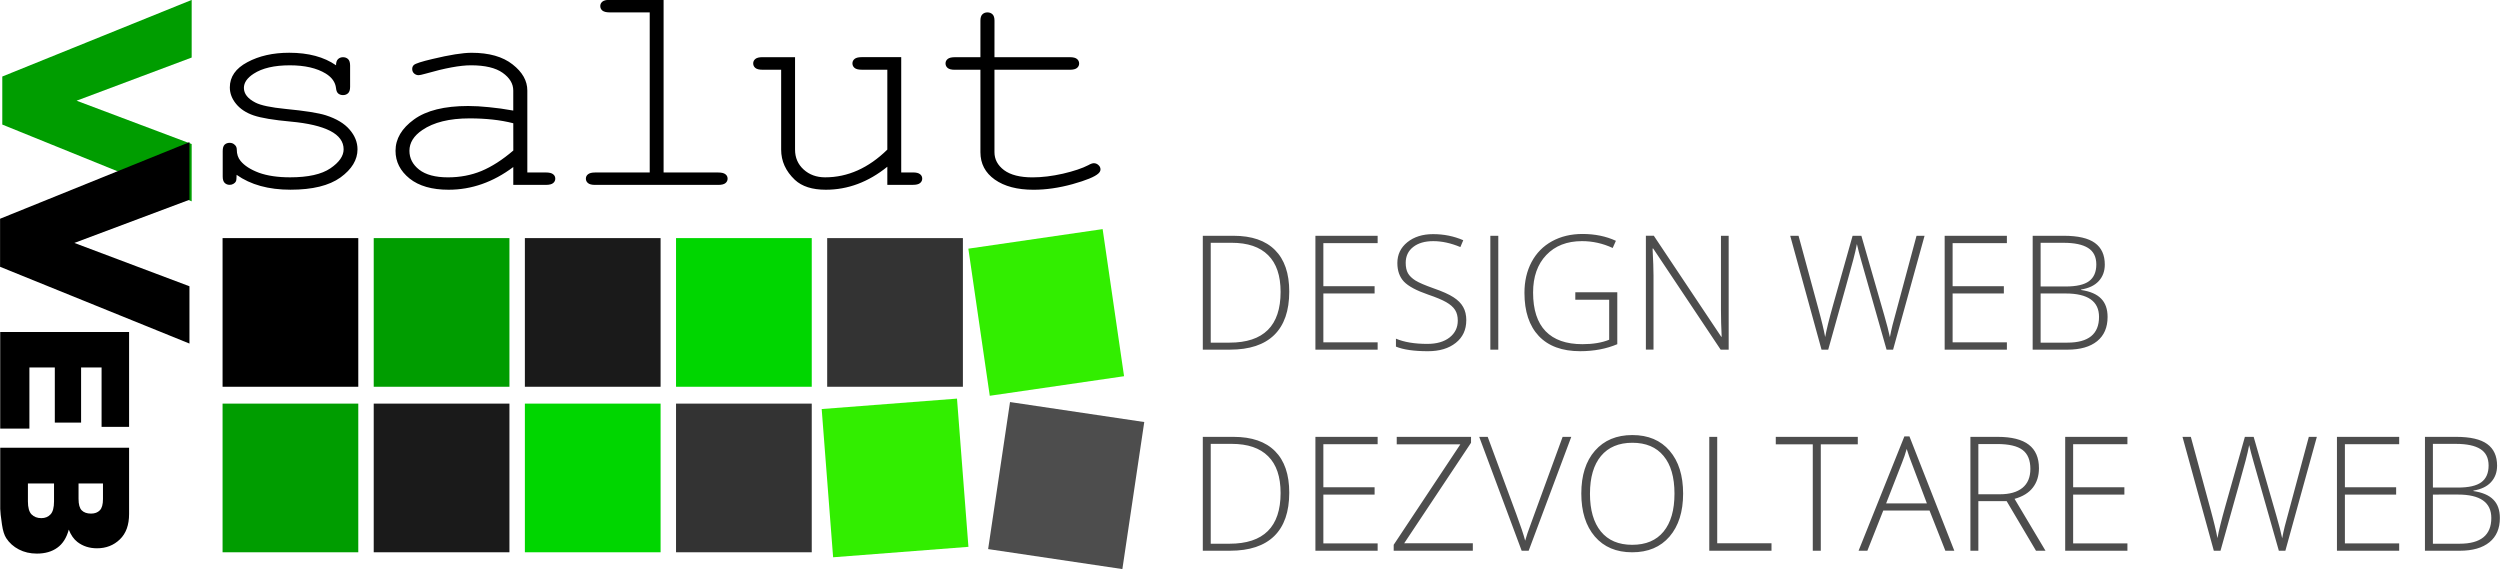
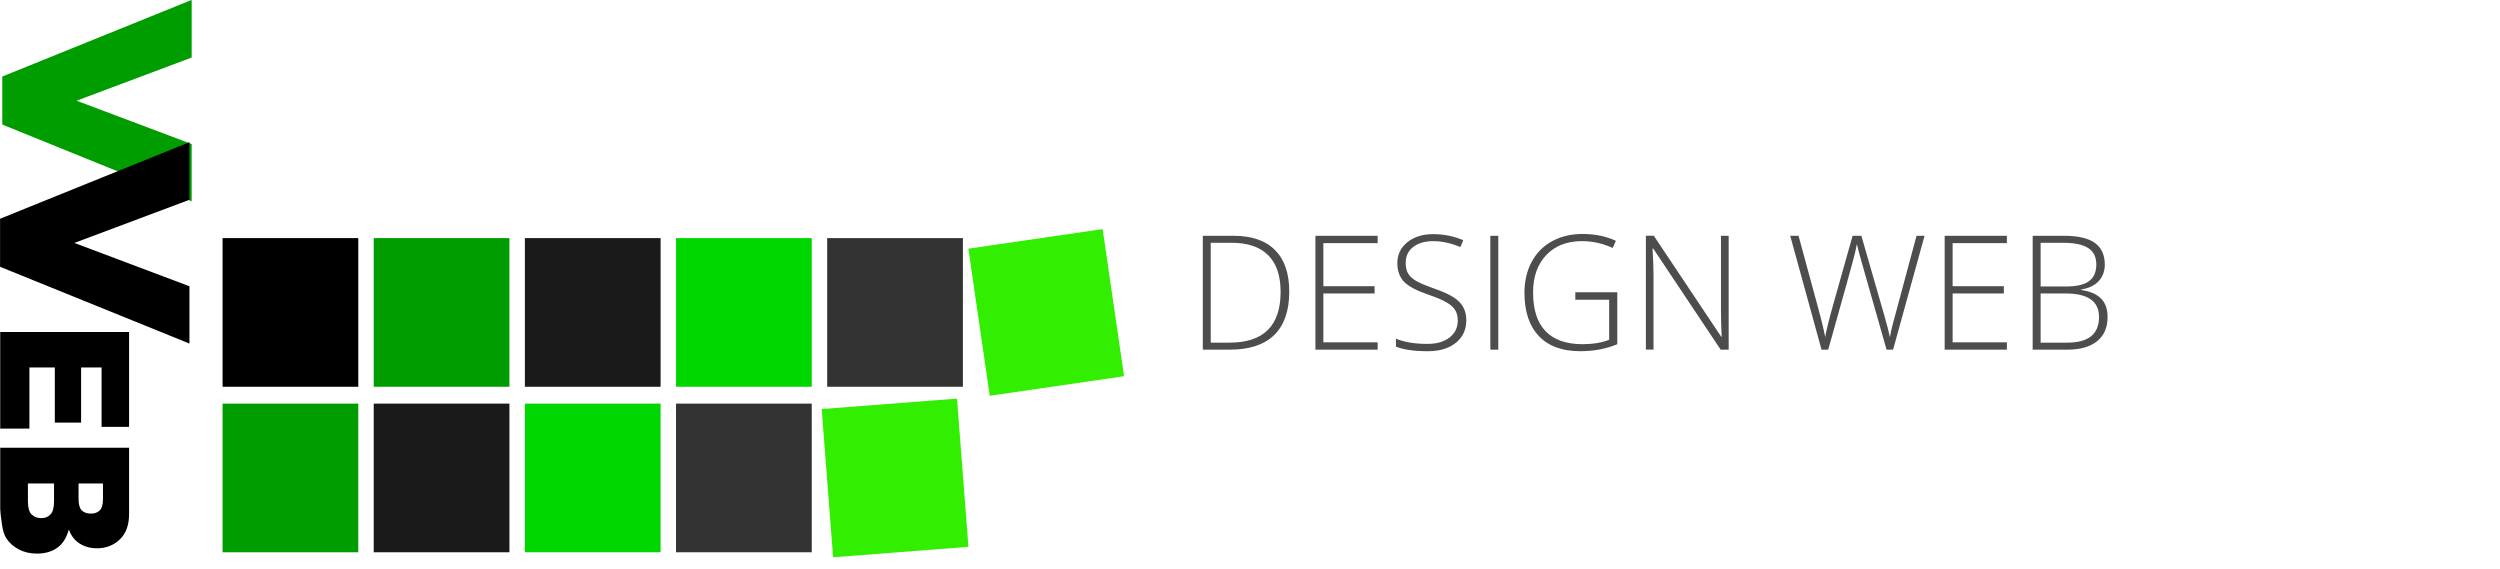
<svg xmlns="http://www.w3.org/2000/svg" width="159.49mm" height="36.304mm" version="1.1" viewBox="0 0 159.49 36.304">
  <g transform="translate(-38.211 -17.898)">
    <g stroke-width=".208">
      <rect x="52.41" y="33.088" width="8.658" height="9.484" opacity=".997" />
      <rect x="62.053" y="33.088" width="8.658" height="9.484" fill="#009d00" opacity=".997" />
      <rect x="71.696" y="33.088" width="8.658" height="9.484" fill="#1a1a1a" opacity=".997" />
      <rect x="81.339" y="33.088" width="8.658" height="9.484" fill="#00d600" opacity=".997" />
      <rect x="90.982" y="33.088" width="8.658" height="9.484" fill="#333" opacity=".997" />
      <rect transform="rotate(-8.286)" x="94.078" y="47.819" width="8.658" height="9.484" fill="#32ee00" opacity=".997" />
      <rect x="52.41" y="43.647" width="8.658" height="9.484" fill="#009d00" opacity=".997" />
      <rect x="62.053" y="43.647" width="8.658" height="9.484" fill="#1a1a1a" opacity=".997" />
      <rect x="71.696" y="43.647" width="8.658" height="9.484" fill="#00d600" opacity=".997" />
      <rect x="81.339" y="43.647" width="8.658" height="9.484" fill="#333" opacity=".997" />
      <rect transform="rotate(-4.41)" x="86.98" y="50.832" width="8.658" height="9.484" fill="#32ee00" opacity=".997" />
-       <rect transform="rotate(8.468)" x="107.94" y="27.957" width="8.658" height="9.484" fill="#4d4d4d" opacity=".997" />
    </g>
    <path transform="scale(1.013 .987)" d="m49.792 31.147-11.927-4.962v-3.105l11.927-4.951v3.724l-7.248 2.79 7.248 2.801z" fill="#009d00" stroke-width=".537" aria-label="&lt;" />
    <path transform="scale(1.013 .987)" d="m49.652 40.34-11.927-4.962v-3.105l11.927-4.951v3.724l-7.248 2.79 7.248 2.801z" stroke-width=".537" aria-label="&lt;" />
    <path transform="matrix(0 .943 -1.061 0 0 0)" d="m41.442-43.776h6.417v1.654h-4.017v1.232h3.726v1.58h-3.726v1.528h4.133v1.755h-6.533zm7.828 0h4.482c0.747 0 1.32 0.185 1.718 0.555 0.402 0.37 0.603 0.828 0.603 1.374 0 0.458-0.143 0.851-0.428 1.179-0.19 0.218-0.469 0.391-0.835 0.518 0.557 0.134 0.965 0.365 1.226 0.692 0.264 0.324 0.396 0.733 0.396 1.226 0 0.402-0.093 0.763-0.28 1.083-0.187 0.321-0.442 0.574-0.766 0.761-0.201 0.116-0.504 0.201-0.909 0.254-0.539 0.07-0.897 0.106-1.073 0.106h-4.133zm2.416 3.039h1.041c0.374 0 0.632-0.063 0.777-0.19 0.148-0.13 0.222-0.317 0.222-0.56 0-0.226-0.074-0.402-0.222-0.529-0.144-0.127-0.398-0.19-0.761-0.19h-1.057zm0 3.044h1.221c0.412 0 0.703-0.072 0.872-0.217 0.169-0.148 0.254-0.345 0.254-0.592 0-0.229-0.085-0.412-0.254-0.55-0.166-0.141-0.458-0.211-0.877-0.211h-1.216z" stroke-width=".271" aria-label="EB" />
-     <path transform="scale(1.059 .944)" d="m56.325 23.374q0-0.289 0.12-0.418 0.12-0.13 0.299-0.13 0.189 0 0.309 0.13t0.12 0.438v1.435q0 0.299-0.12 0.428-0.12 0.13-0.309 0.13-0.169 0-0.289-0.11-0.11-0.11-0.13-0.359-0.06-0.598-0.618-0.986-0.817-0.558-2.162-0.558-1.405 0-2.182 0.568-0.588 0.428-0.588 0.956 0 0.598 0.697 0.996 0.478 0.279 1.813 0.428 1.744 0.189 2.421 0.428 0.966 0.349 1.435 0.966 0.478 0.618 0.478 1.335 0 1.066-1.026 1.903-1.026 0.827-3.009 0.827t-3.248-1.006q0 0.339-0.04 0.438t-0.149 0.169q-0.1 0.07-0.229 0.07-0.179 0-0.299-0.13t-0.12-0.428v-1.724q0-0.299 0.11-0.428 0.12-0.13 0.309-0.13 0.179 0 0.299 0.13 0.13 0.12 0.13 0.329 0 0.458 0.229 0.767 0.349 0.478 1.106 0.797 0.767 0.309 1.873 0.309 1.634 0 2.431-0.608 0.797-0.608 0.797-1.285 0-0.777-0.807-1.245-0.817-0.468-2.381-0.628-1.554-0.159-2.232-0.418-0.677-0.259-1.056-0.777-0.379-0.518-0.379-1.116 0-1.076 1.056-1.704 1.056-0.638 2.521-0.638 1.734 0 2.82 0.847zm10.678 8.08v-1.206q-1.823 1.534-3.896 1.534-1.504 0-2.351-0.757-0.847-0.767-0.847-1.873 0-1.216 1.116-2.122t3.258-0.907q0.578 0 1.255 0.08 0.677 0.07 1.464 0.229v-1.355q0-0.687-0.638-1.196-0.638-0.508-1.913-0.508-0.976 0-2.74 0.568-0.319 0.1-0.408 0.1-0.159 0-0.279-0.12-0.11-0.12-0.11-0.299 0-0.169 0.1-0.269 0.139-0.149 1.126-0.408 1.554-0.418 2.351-0.418 1.584 0 2.471 0.787 0.887 0.777 0.887 1.763v5.539h1.116q0.309 0 0.438 0.12 0.13 0.11 0.13 0.299 0 0.179-0.13 0.299-0.13 0.12-0.438 0.12zm0-4.165q-0.588-0.169-1.245-0.249-0.658-0.08-1.385-0.08-1.823 0-2.849 0.787-0.777 0.588-0.777 1.405 0 0.757 0.588 1.275 0.598 0.518 1.734 0.518 1.086 0 2.013-0.428 0.937-0.438 1.923-1.385zm9.055-8.339v11.667h3.288q0.309 0 0.438 0.12 0.13 0.11 0.13 0.299 0 0.179-0.13 0.299-0.13 0.12-0.438 0.12h-7.412q-0.299 0-0.428-0.12-0.13-0.12-0.13-0.299 0-0.189 0.13-0.299 0.13-0.12 0.428-0.12h3.288v-10.82h-2.411q-0.299 0-0.438-0.12-0.13-0.12-0.13-0.309 0-0.179 0.13-0.299t0.438-0.12zm13.478 12.503v-1.225q-1.714 1.554-3.706 1.554-1.225 0-1.863-0.668-0.827-0.877-0.827-2.042v-5.4h-1.126q-0.299 0-0.428-0.12-0.13-0.12-0.13-0.309 0-0.179 0.13-0.299t0.428-0.12h1.963v6.247q0 0.817 0.518 1.345t1.295 0.528q2.042 0 3.746-1.873v-5.4h-1.544q-0.299 0-0.428-0.12-0.13-0.12-0.13-0.309 0-0.179 0.13-0.299t0.428-0.12h2.381v7.791h0.707q0.299 0 0.428 0.12 0.13 0.11 0.13 0.299 0 0.179-0.13 0.299-0.13 0.12-0.428 0.12zm6.454-8.628h4.543q0.299 0 0.428 0.12t0.13 0.309q0 0.179-0.13 0.299t-0.428 0.12h-4.543v5.569q0 0.727 0.578 1.216 0.588 0.488 1.714 0.488 0.847 0 1.833-0.249 0.986-0.259 1.534-0.578 0.199-0.13 0.329-0.13 0.159 0 0.279 0.13 0.12 0.12 0.12 0.289 0 0.149-0.13 0.279-0.319 0.329-1.554 0.717-1.225 0.379-2.351 0.379-1.464 0-2.331-0.687-0.867-0.687-0.867-1.853v-5.569h-1.544q-0.299 0-0.428-0.12-0.13-0.12-0.13-0.309 0-0.179 0.13-0.299t0.428-0.12h1.544v-2.471q0-0.299 0.12-0.428 0.12-0.13 0.299-0.13 0.189 0 0.309 0.13t0.12 0.428z" stroke-width=".51" aria-label="salut" />
    <g fill="#4d4d4d" stroke-width=".254" aria-label="DESIGN WEB DEZVOLTARE WEB">
      <path d="m120.46 36.502q0 1.829-0.959 2.768-0.959 0.934-2.817 0.934h-1.739v-7.264h1.963q1.739 0 2.643 0.909 0.909 0.909 0.909 2.653zm-0.552 0.02q0-1.56-0.795-2.345-0.79-0.79-2.325-0.79h-1.337v6.37h1.202q3.255 0 3.255-3.235zm6.191 3.682h-3.97v-7.264h3.97v0.467h-3.463v2.748h3.269v0.467h-3.269v3.115h3.463zm5.655-1.873q0 0.909-0.671 1.441-0.666 0.532-1.774 0.532-1.332 0-2.042-0.293v-0.507q0.785 0.333 2.002 0.333 0.894 0 1.416-0.407 0.527-0.412 0.527-1.078 0-0.412-0.174-0.681-0.174-0.273-0.566-0.497-0.393-0.224-1.153-0.482-1.113-0.383-1.54-0.825-0.422-0.447-0.422-1.188 0-0.815 0.636-1.327 0.641-0.517 1.645-0.517 1.024 0 1.923 0.388l-0.184 0.437q-0.904-0.378-1.729-0.378-0.805 0-1.282 0.373-0.477 0.373-0.477 1.014 0 0.402 0.144 0.661 0.149 0.258 0.482 0.467 0.333 0.204 1.143 0.492 0.85 0.293 1.277 0.571 0.427 0.273 0.621 0.626 0.199 0.348 0.199 0.845zm1.535 1.873v-7.264h0.507v7.264zm5.421-3.662h2.678v3.314q-1.053 0.447-2.37 0.447-1.719 0-2.639-0.969-0.914-0.974-0.914-2.753 0-1.108 0.452-1.963 0.457-0.86 1.302-1.327 0.85-0.467 1.948-0.467 1.188 0 2.132 0.437l-0.204 0.457q-0.944-0.437-1.958-0.437-1.436 0-2.281 0.889-0.84 0.884-0.84 2.39 0 1.64 0.8 2.47 0.8 0.825 2.35 0.825 1.004 0 1.704-0.283v-2.554h-2.161zm9.784 3.662h-0.512l-4.303-6.45h-0.04q0.06 1.153 0.06 1.739v4.71h-0.487v-7.264h0.507l4.298 6.44h0.03q-0.045-0.894-0.045-1.699v-4.74h0.492zm10.489 0h-0.417l-1.595-5.605q-0.199-0.691-0.298-1.133-0.08 0.432-0.229 0.994-0.144 0.561-1.6 5.744h-0.427l-1.998-7.264h0.532l1.272 4.681q0.074 0.283 0.139 0.527 0.065 0.238 0.114 0.452 0.055 0.209 0.094 0.407 0.045 0.194 0.08 0.393 0.119-0.676 0.507-2.052l1.242-4.407h0.561l1.456 5.058q0.253 0.875 0.363 1.411 0.065-0.358 0.164-0.76 0.104-0.402 1.535-5.709h0.512zm7.26 0h-3.97v-7.264h3.97v0.467h-3.463v2.748h3.269v0.467h-3.269v3.115h3.463zm1.645-7.264h1.992q1.347 0 1.978 0.457 0.631 0.457 0.631 1.381 0 0.631-0.388 1.053-0.383 0.417-1.123 0.537v0.03q0.87 0.129 1.277 0.552 0.412 0.417 0.412 1.168 0 1.004-0.666 1.545t-1.888 0.542h-2.226zm0.507 3.235h1.6q1.024 0 1.486-0.338 0.467-0.343 0.467-1.068t-0.527-1.053q-0.522-0.328-1.56-0.328h-1.466zm0 0.447v3.135h1.709q2.017 0 2.017-1.64 0-1.496-2.127-1.496z" />
-       <path d="m120.46 49.33q0 1.829-0.959 2.768-0.959 0.934-2.817 0.934h-1.739v-7.264h1.963q1.739 0 2.643 0.909 0.909 0.909 0.909 2.653zm-0.552 0.02q0-1.56-0.795-2.345-0.79-0.79-2.325-0.79h-1.337v6.37h1.202q3.255 0 3.255-3.235zm6.191 3.682h-3.97v-7.264h3.97v0.467h-3.463v2.748h3.269v0.467h-3.269v3.115h3.463zm6.072 0h-5.048v-0.378l4.253-6.41h-4.059v-0.477h4.74v0.378l-4.263 6.41h4.378zm5.729-7.264h0.552l-2.718 7.264h-0.447l-2.708-7.264h0.542l1.829 4.944q0.417 1.118 0.561 1.679 0.099-0.373 0.393-1.158zm7.687 3.622q0 1.729-0.865 2.738-0.865 1.004-2.385 1.004-1.516 0-2.38-1.004-0.865-1.009-0.865-2.748 0-1.734 0.87-2.728 0.875-0.999 2.385-0.999 1.52 0 2.38 1.004 0.86 0.999 0.86 2.733zm-5.943 0q0 1.56 0.696 2.415 0.696 0.85 1.998 0.85 1.312 0 2.002-0.845 0.696-0.845 0.696-2.42 0-1.57-0.696-2.405-0.691-0.84-1.992-0.84-1.297 0-2.002 0.845-0.701 0.845-0.701 2.4zm7.612 3.642v-7.264h0.507v6.787h3.463v0.477zm7.115 0h-0.512v-6.787h-2.36v-0.477h5.232v0.477h-2.36zm6.936-2.564h-2.951l-1.014 2.564h-0.561l2.922-7.294h0.323l2.862 7.294h-0.571zm-2.768-0.457h2.599l-0.989-2.619q-0.124-0.308-0.298-0.855-0.134 0.477-0.293 0.865zm5.883-0.144v3.165h-0.507v-7.264h1.729q1.351 0 1.998 0.502 0.646 0.497 0.646 1.501 0 0.73-0.388 1.232-0.383 0.502-1.168 0.72l1.973 3.309h-0.606l-1.873-3.165zm0-0.437h1.386q0.919 0 1.426-0.407 0.507-0.412 0.507-1.212 0-0.83-0.497-1.207-0.497-0.378-1.62-0.378h-1.202zm9.51 3.602h-3.97v-7.264h3.97v0.467h-3.463v2.748h3.269v0.467h-3.269v3.115h3.463zm10.077 0h-0.417l-1.595-5.605q-0.199-0.691-0.298-1.133-0.08 0.432-0.229 0.994-0.144 0.561-1.6 5.744h-0.427l-1.998-7.264h0.532l1.272 4.681q0.074 0.283 0.139 0.527 0.065 0.238 0.114 0.452 0.055 0.209 0.094 0.407 0.045 0.194 0.08 0.393 0.119-0.676 0.507-2.052l1.242-4.407h0.561l1.456 5.058q0.253 0.875 0.363 1.411 0.065-0.358 0.164-0.76 0.104-0.402 1.535-5.709h0.512zm7.26 0h-3.97v-7.264h3.97v0.467h-3.463v2.748h3.269v0.467h-3.269v3.115h3.463zm1.645-7.264h1.992q1.347 0 1.978 0.457 0.631 0.457 0.631 1.381 0 0.631-0.388 1.053-0.383 0.417-1.123 0.537v0.03q0.87 0.129 1.277 0.552 0.412 0.417 0.412 1.168 0 1.004-0.666 1.545-0.666 0.542-1.888 0.542h-2.226zm0.507 3.235h1.6q1.024 0 1.486-0.338 0.467-0.343 0.467-1.068t-0.527-1.053q-0.522-0.328-1.56-0.328h-1.466zm0 0.447v3.135h1.709q2.017 0 2.017-1.64 0-1.496-2.127-1.496z" />
    </g>
  </g>
</svg>